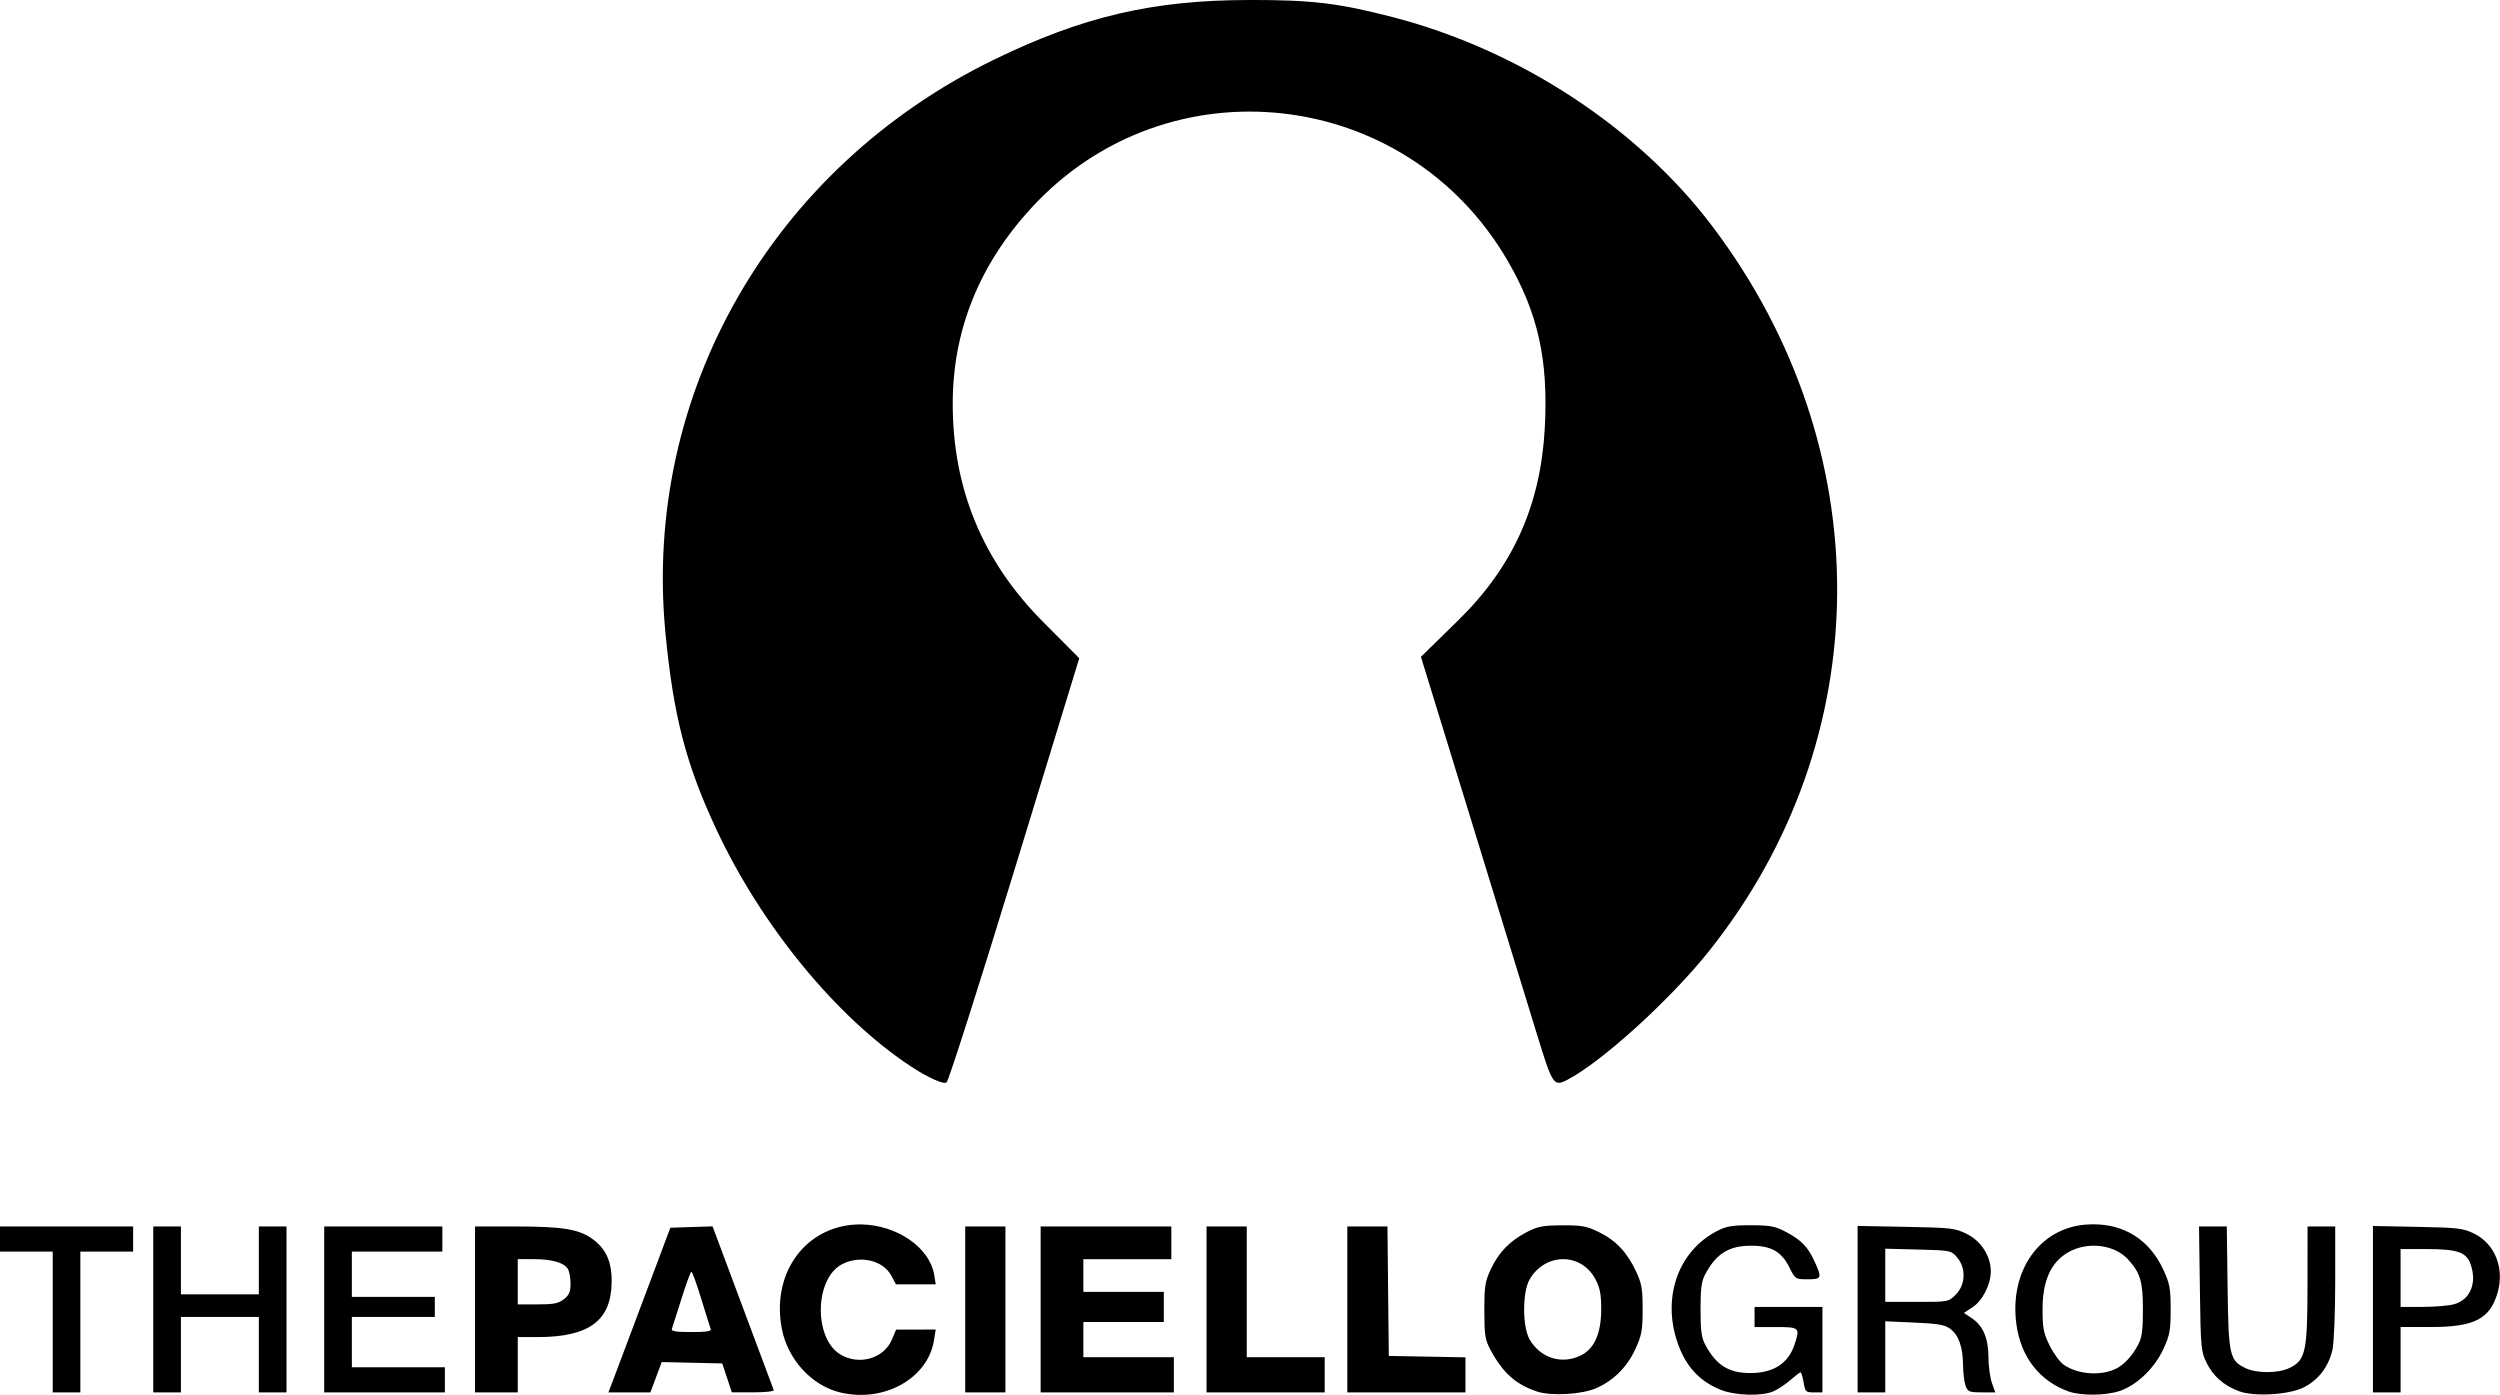
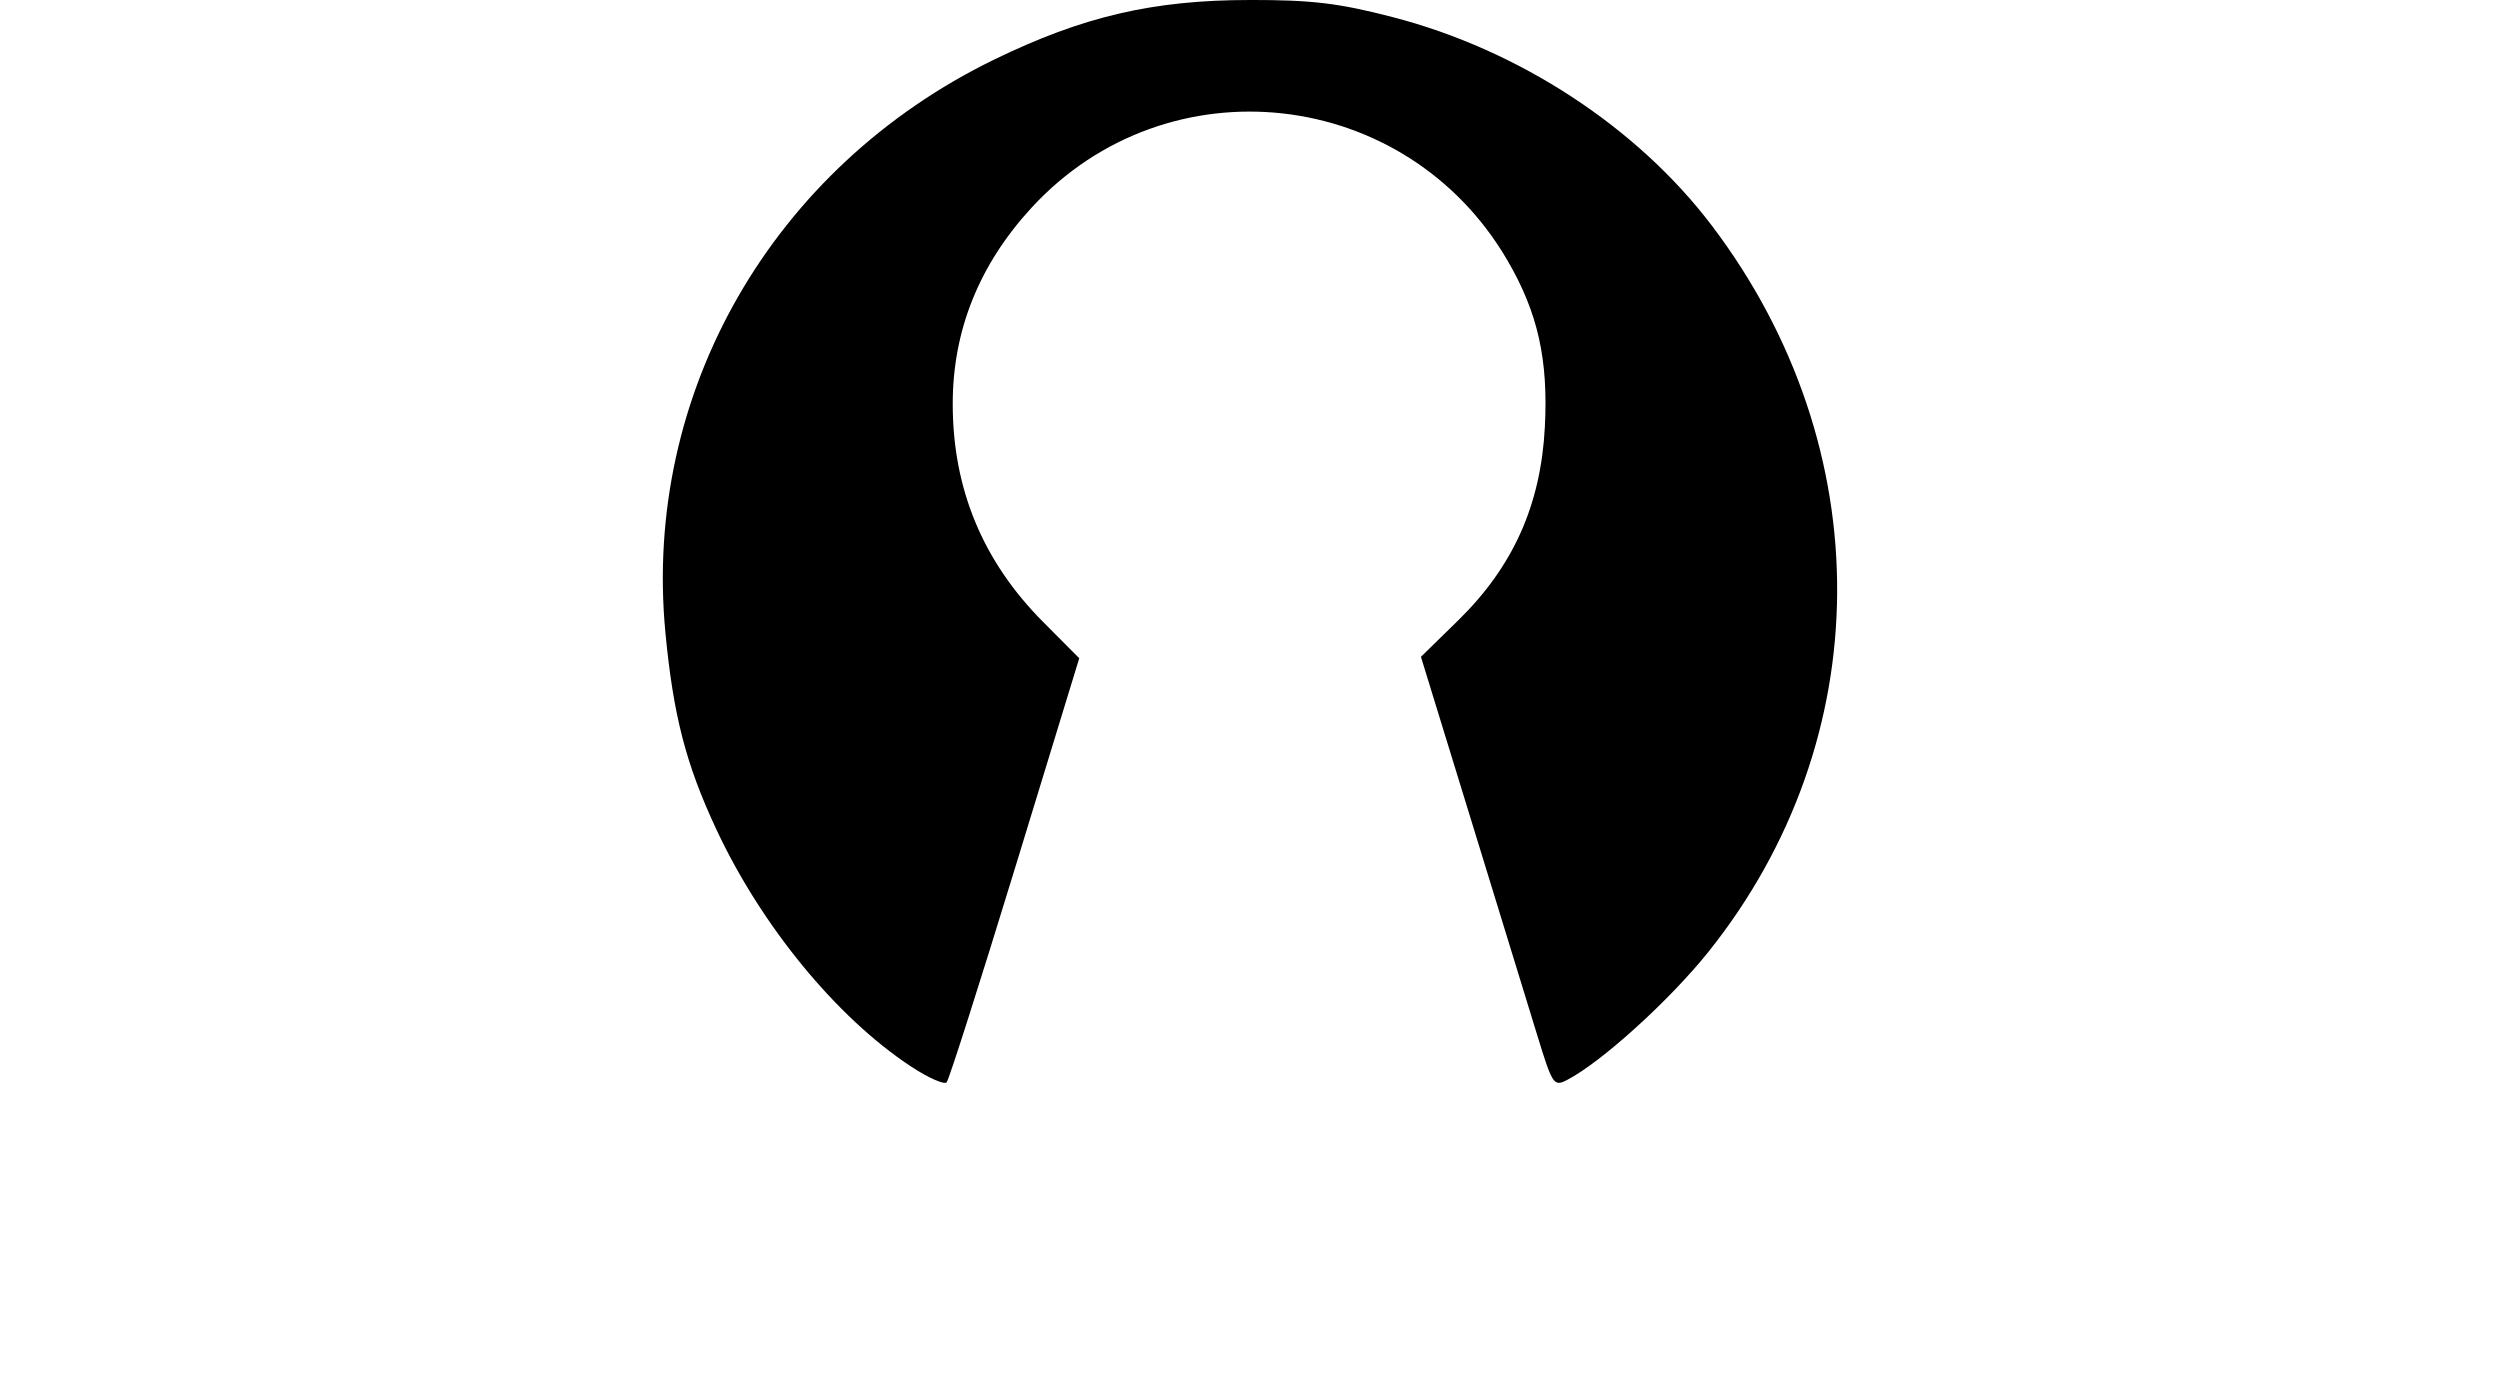
<svg xmlns="http://www.w3.org/2000/svg" width="218.82mm" height="122.09mm" version="1.1" viewBox="0 0 218.817 122.091">
  <g transform="translate(102.1 120.8)">
    <path d="m7.267-120.8c-8.454 8e-3 -14.59 1.438-22.346 5.212-19.437 9.458-30.776 29.216-28.782 50.148 0.693 7.269 1.793 11.525 4.455 17.224 3.95 8.456 10.528 16.473 17.03 20.756 1.518 0.999 2.927 1.625 3.134 1.391 0.206-0.234 2.902-8.681 5.99-18.771l5.615-18.345-3.162-3.177c-5.283-5.307-7.912-11.648-7.912-19.086 0-6.439 2.318-12.201 6.916-17.189 11.903-12.913 32.777-10.589 41.641 4.635 2.663 4.573 3.58 8.667 3.27 14.594-0.356 6.814-2.775 12.203-7.593 16.917l-3.253 3.183 4.373 14.217c2.405 7.82 5.008 16.294 5.786 18.834 1.359 4.435 1.464 4.593 2.651 3.976 2.999-1.558 8.962-6.966 12.351-11.202 14.906-18.63 15.038-44.081 0.33-63.531-6.541-8.65-16.918-15.433-27.985-18.293-4.739-1.225-7.035-1.498-12.509-1.494z" stroke-width=".559" />
-     <path d="m81.081-13.638c-0.186 0.001-0.375 0.008-0.567 0.022-4.114 0.294-6.761 4.079-6.121 8.753 0.389 2.844 2.029 4.949 4.561 5.854 1.104 0.394 3.268 0.372 4.496-0.047 1.488-0.507 3.034-1.993 3.801-3.654 0.565-1.223 0.64-1.633 0.64-3.477 0-1.844-0.076-2.253-0.64-3.476-1.198-2.594-3.377-3.991-6.169-3.975zm-107.79 0.009c-0.317-0.005-0.637 0.011-0.955 0.048-4.245 0.499-6.879 4.463-6.013 9.052 0.512 2.712 2.616 5.013 5.132 5.613v-4.312e-4c3.826 0.911 7.66-1.229 8.195-4.575l0.15-0.935-1.734 0.003-1.733 0.003-0.365 0.869c-0.702 1.672-2.903 2.299-4.533 1.292-2.344-1.448-2.224-6.666 0.182-7.893 1.579-0.805 3.573-0.336 4.298 1.01l0.408 0.758h3.478l-0.133-0.822c-0.394-2.431-3.309-4.375-6.377-4.421zm77.851 0.074c-1.65-0.002-2.146 0.084-2.97 0.513-3.311 1.721-4.752 5.625-3.519 9.529 0.701 2.219 1.948 3.615 3.917 4.385 1.239 0.485 3.506 0.546 4.521 0.122 0.398-0.166 1.076-0.612 1.507-0.99 0.431-0.378 0.836-0.688 0.9-0.688 0.064 0 0.183 0.396 0.265 0.88 0.14 0.826 0.195 0.88 0.899 0.88h0.751v-7.481h-5.941v1.76h1.87c2.082 0 2.128 0.045 1.62 1.562-0.543 1.62-1.825 2.449-3.808 2.464-1.93 0.014-3.033-0.672-4.001-2.486-0.326-0.611-0.411-1.247-0.411-3.08 0-1.834 0.085-2.469 0.411-3.08 0.964-1.807 2.067-2.495 4.009-2.499 1.753-0.004 2.671 0.514 3.36 1.898 0.512 1.029 0.531 1.041 1.595 1.041 1.234 0 1.273-0.097 0.618-1.54-0.585-1.291-1.168-1.895-2.512-2.605-0.952-0.503-1.366-0.582-3.08-0.584zm-16.502 0.007c-1.705 8e-3 -2.137 0.091-3.109 0.595-1.489 0.773-2.449 1.764-3.143 3.244-0.503 1.073-0.568 1.489-0.568 3.632 2.93e-4 2.127 0.064 2.539 0.524 3.404 1.079 2.026 2.237 3.064 4.096 3.675 1.256 0.412 3.939 0.254 5.198-0.306 1.51-0.672 2.686-1.853 3.403-3.415 0.554-1.208 0.633-1.635 0.634-3.468 0.002-1.791-0.08-2.265-0.568-3.31-0.786-1.682-1.764-2.723-3.236-3.446-1.094-0.537-1.498-0.613-3.23-0.605zm25.853 0.054v14.568h2.42v-6.222l2.55 0.112c2.076 0.092 2.659 0.193 3.135 0.547 0.74 0.549 1.107 1.589 1.123 3.183 0.007 0.688 0.109 1.505 0.227 1.815 0.194 0.51 0.33 0.564 1.404 0.564h1.19l-0.294-0.825c-0.162-0.454-0.298-1.469-0.304-2.255-0.012-1.684-0.471-2.755-1.464-3.418l-0.684-0.457 0.756-0.495c0.868-0.569 1.591-1.98 1.598-3.119 0.008-1.34-0.832-2.666-2.086-3.291-1.037-0.517-1.345-0.553-5.336-0.628zm45.105 0.004v14.564h2.42v-5.721h2.647c3.811 0 5.174-0.701 5.844-3.007 0.62-2.134-0.228-4.269-2.052-5.168-0.957-0.471-1.387-0.522-4.954-0.592zm-145.33 0.034-1.848 0.059-1.848 0.059-2.27 6.05c-1.248 3.328-2.468 6.571-2.709 7.206l-0.44 1.155h3.672l0.496-1.327 0.496-1.327 2.648 0.061 2.648 0.061 0.422 1.265 0.421 1.265h1.87c1.029 0 1.837-0.087 1.797-0.193-0.04-0.106-1.262-3.376-2.714-7.265zm-62.377 0.008v2.2h4.62v12.321h2.42v-12.322h4.62v-2.2h-5.831zm13.422 0v14.522h2.42v-6.601h6.821v6.601h2.42v-14.522h-2.42v5.941h-6.821v-5.941h-1.21zm14.962 0v14.522h10.561v-2.2h-8.141v-4.401h7.261v-1.76h-7.261v-3.961h7.921v-2.2h-5.171zm13.202 0v14.522h3.74v-4.841h1.75c4.5 0 6.438-1.444 6.469-4.822 0.016-1.797-0.509-2.943-1.747-3.812-1.171-0.822-2.617-1.047-6.721-1.047zm42.905 0v14.522h3.52v-14.522h-1.76zm6.601 0v14.522h11.661v-3.08h-7.921v-3.08h7.041v-2.64h-7.041v-2.86h7.701v-2.86h-5.721zm14.522 0v14.522h10.341v-3.08h-6.821v-11.441h-1.76zm12.321 0v14.522h10.341v-3.069l-3.355-0.061-3.355-0.061-0.059-5.666-0.058-5.666h-1.757zm74.549 0 0.075 5.446c0.071 5.194 0.098 5.494 0.592 6.497 0.57 1.157 1.487 1.965 2.803 2.466h4.29e-4c1.324 0.505 4.323 0.34 5.669-0.311 1.294-0.627 2.227-1.85 2.546-3.338 0.13-0.605 0.236-3.273 0.236-5.929v-4.83h-2.42l-0.005 5.116c-0.006 5.871-0.165 6.599-1.596 7.278-0.988 0.469-2.842 0.473-3.821 0.009-1.404-0.666-1.501-1.097-1.578-7.066l-0.069-5.336h-1.215zm-9.343 1.686c0.107-0.003 0.213-0.003 0.319 0.001 1.09 0.041 2.139 0.456 2.822 1.208 1.066 1.172 1.291 1.932 1.291 4.366 0 1.834-0.085 2.469-0.411 3.08-0.524 0.982-1.201 1.726-1.899 2.086-1.329 0.684-3.413 0.535-4.63-0.332-0.343-0.244-0.898-1.006-1.234-1.692-0.524-1.07-0.611-1.519-0.611-3.142 0-2.488 0.714-4.1 2.202-4.973 0.654-0.383 1.405-0.58 2.15-0.602zm-18.12 0.26 2.88 0.073c2.844 0.072 2.886 0.08 3.41 0.69 0.795 0.925 0.744 2.394-0.113 3.25-0.643 0.643-0.645 0.643-3.41 0.643h-2.767v-2.328zm45.105 0.035h2.321c2.674 0 3.441 0.271 3.816 1.346 0.567 1.627-0.042 3.088-1.45 3.48v-4.291e-4c-0.46 0.128-1.703 0.233-2.762 0.234l-1.925 0.001v-2.53zm-164.8 0.88h1.397c1.623 0 2.703 0.319 3.008 0.889 0.118 0.221 0.215 0.798 0.215 1.281 0 0.687-0.126 0.978-0.58 1.334-0.475 0.374-0.893 0.456-2.31 0.456h-1.731v-1.98zm91.503 8.6e-4c1.112 3.46e-4 2.207 0.588 2.828 1.762 0.394 0.746 0.501 1.303 0.501 2.626 0 2.091-0.591 3.443-1.76 4.027v4.291e-4c-1.669 0.834-3.536 0.263-4.498-1.376-0.649-1.105-0.649-4.175 0-5.279 0.69-1.174 1.819-1.761 2.93-1.761zm-76.303 1.099c0.073 0 0.459 1.064 0.857 2.365 0.399 1.301 0.771 2.49 0.829 2.641 0.078 0.206-0.348 0.275-1.698 0.275-1.349 0-1.776-0.069-1.7-0.275 0.056-0.151 0.435-1.34 0.841-2.641 0.406-1.301 0.798-2.365 0.871-2.365z" stroke-width=".22" />
  </g>
</svg>